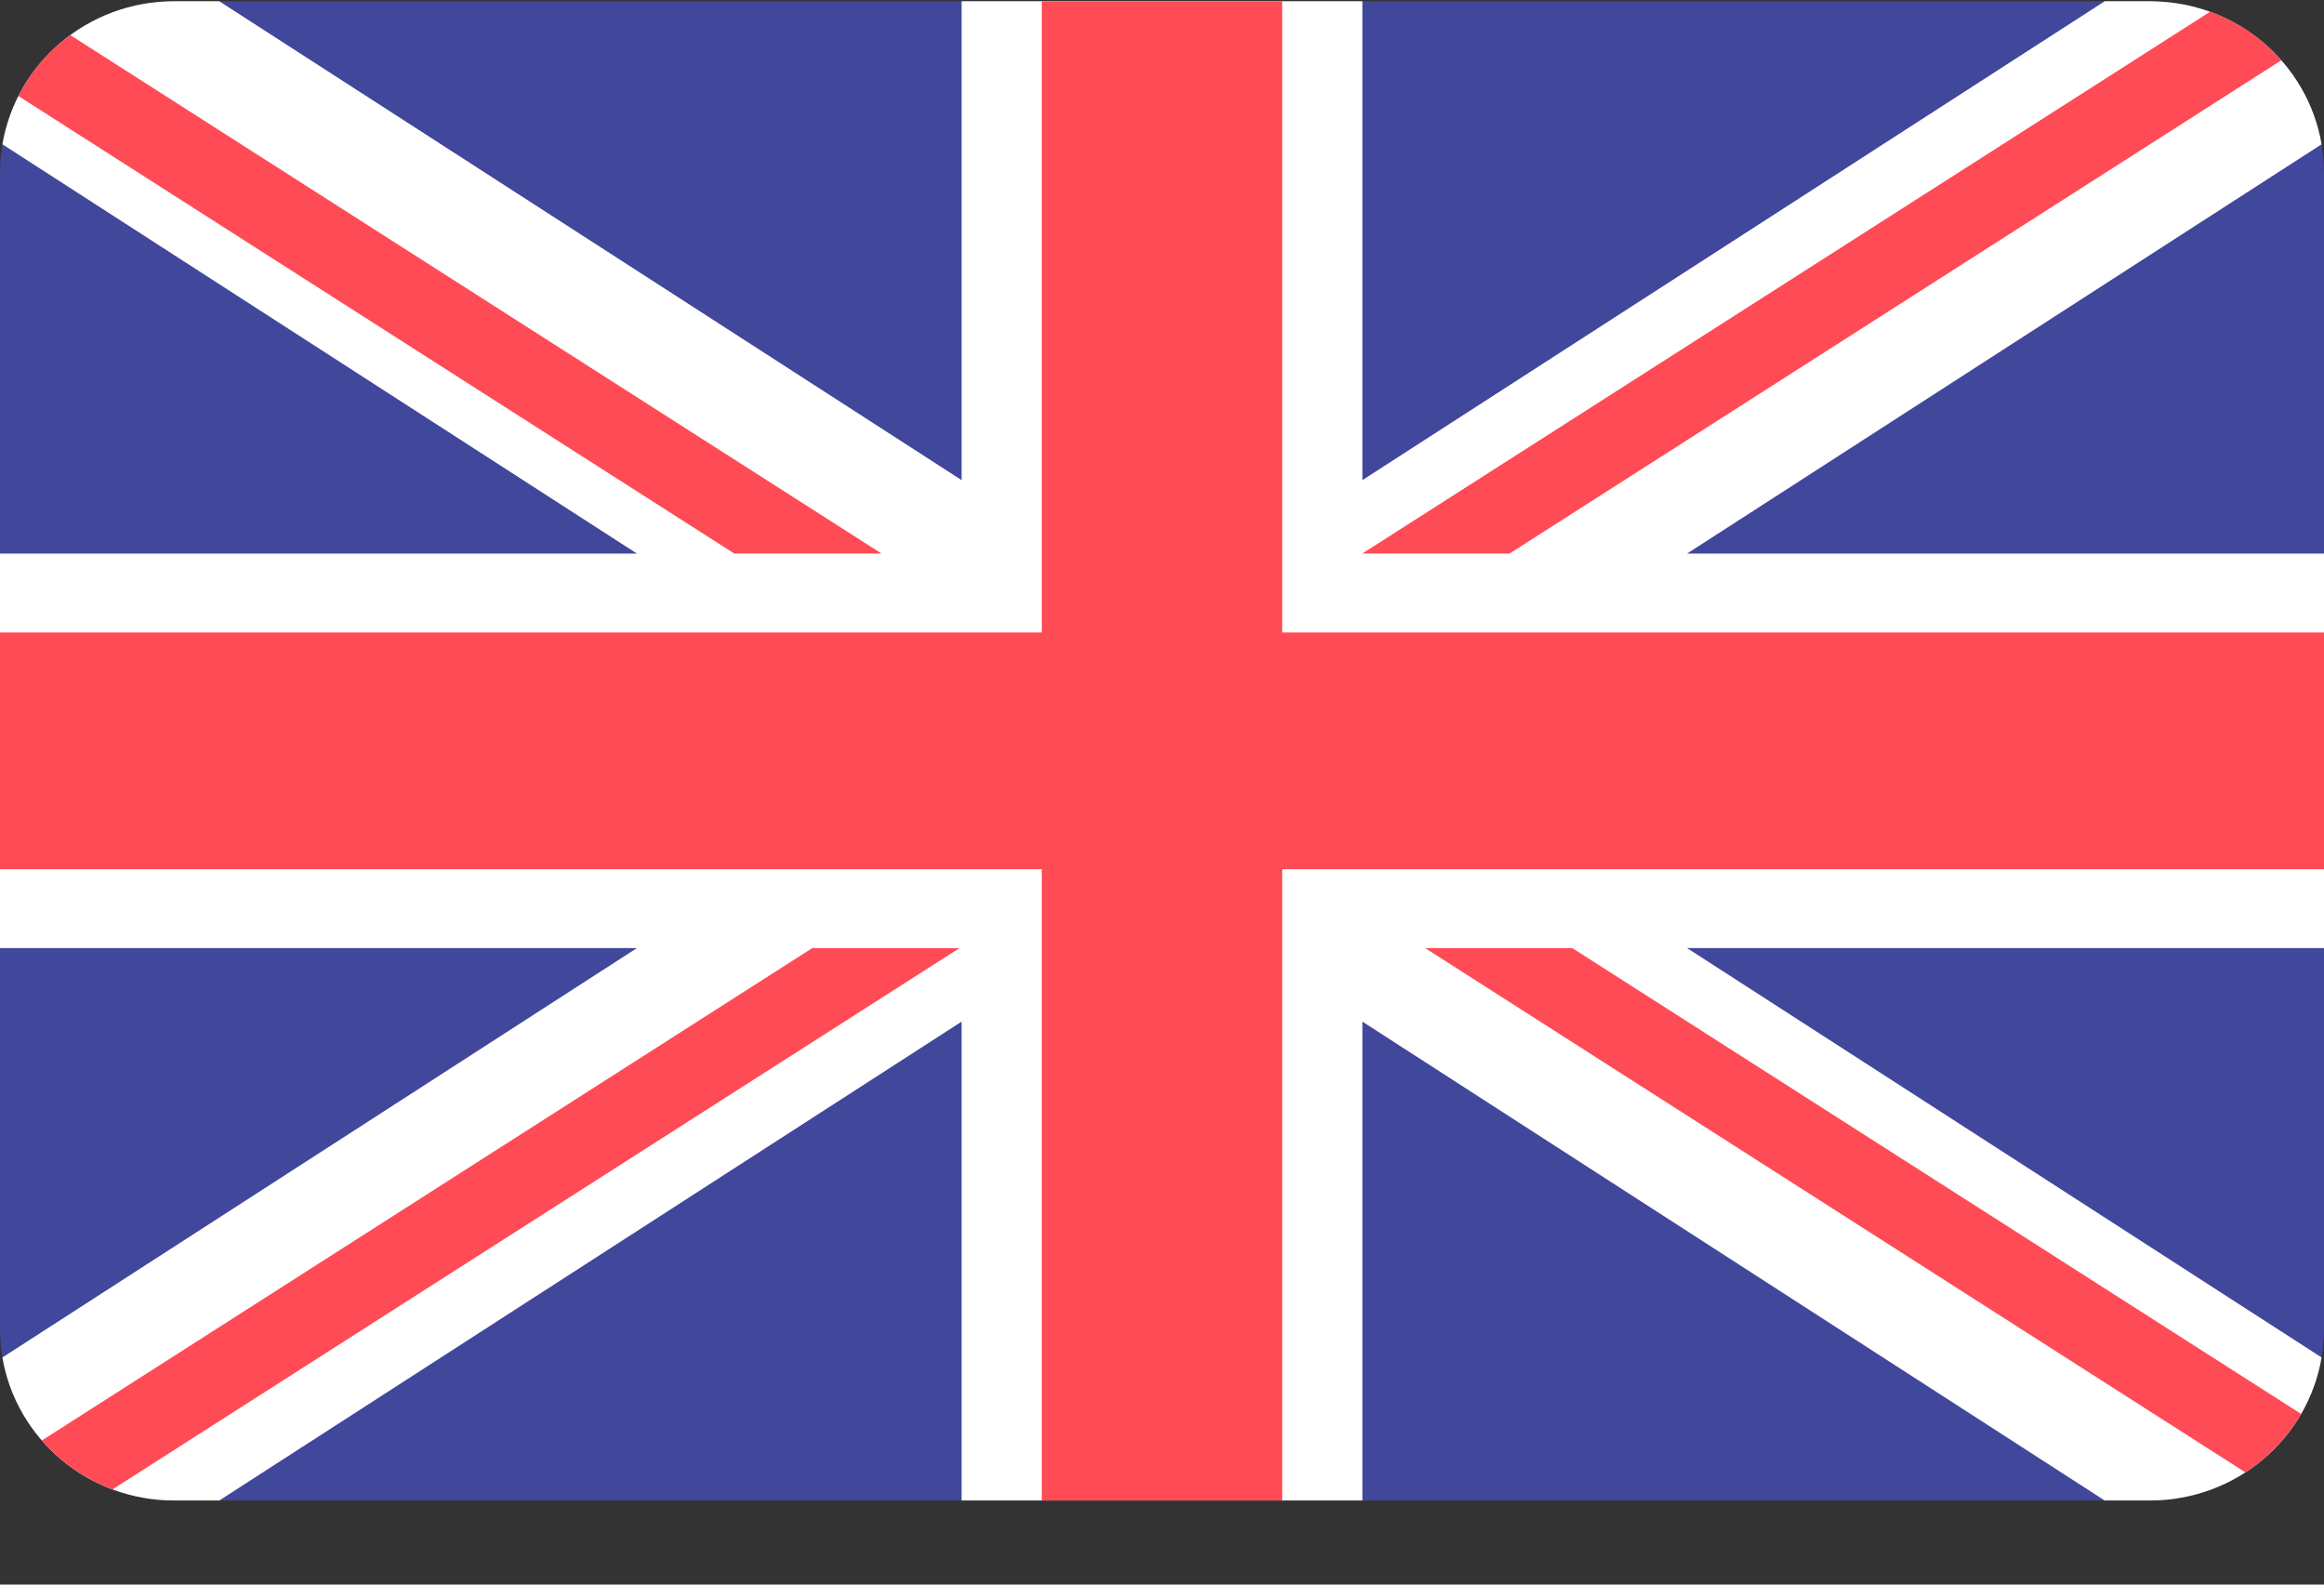
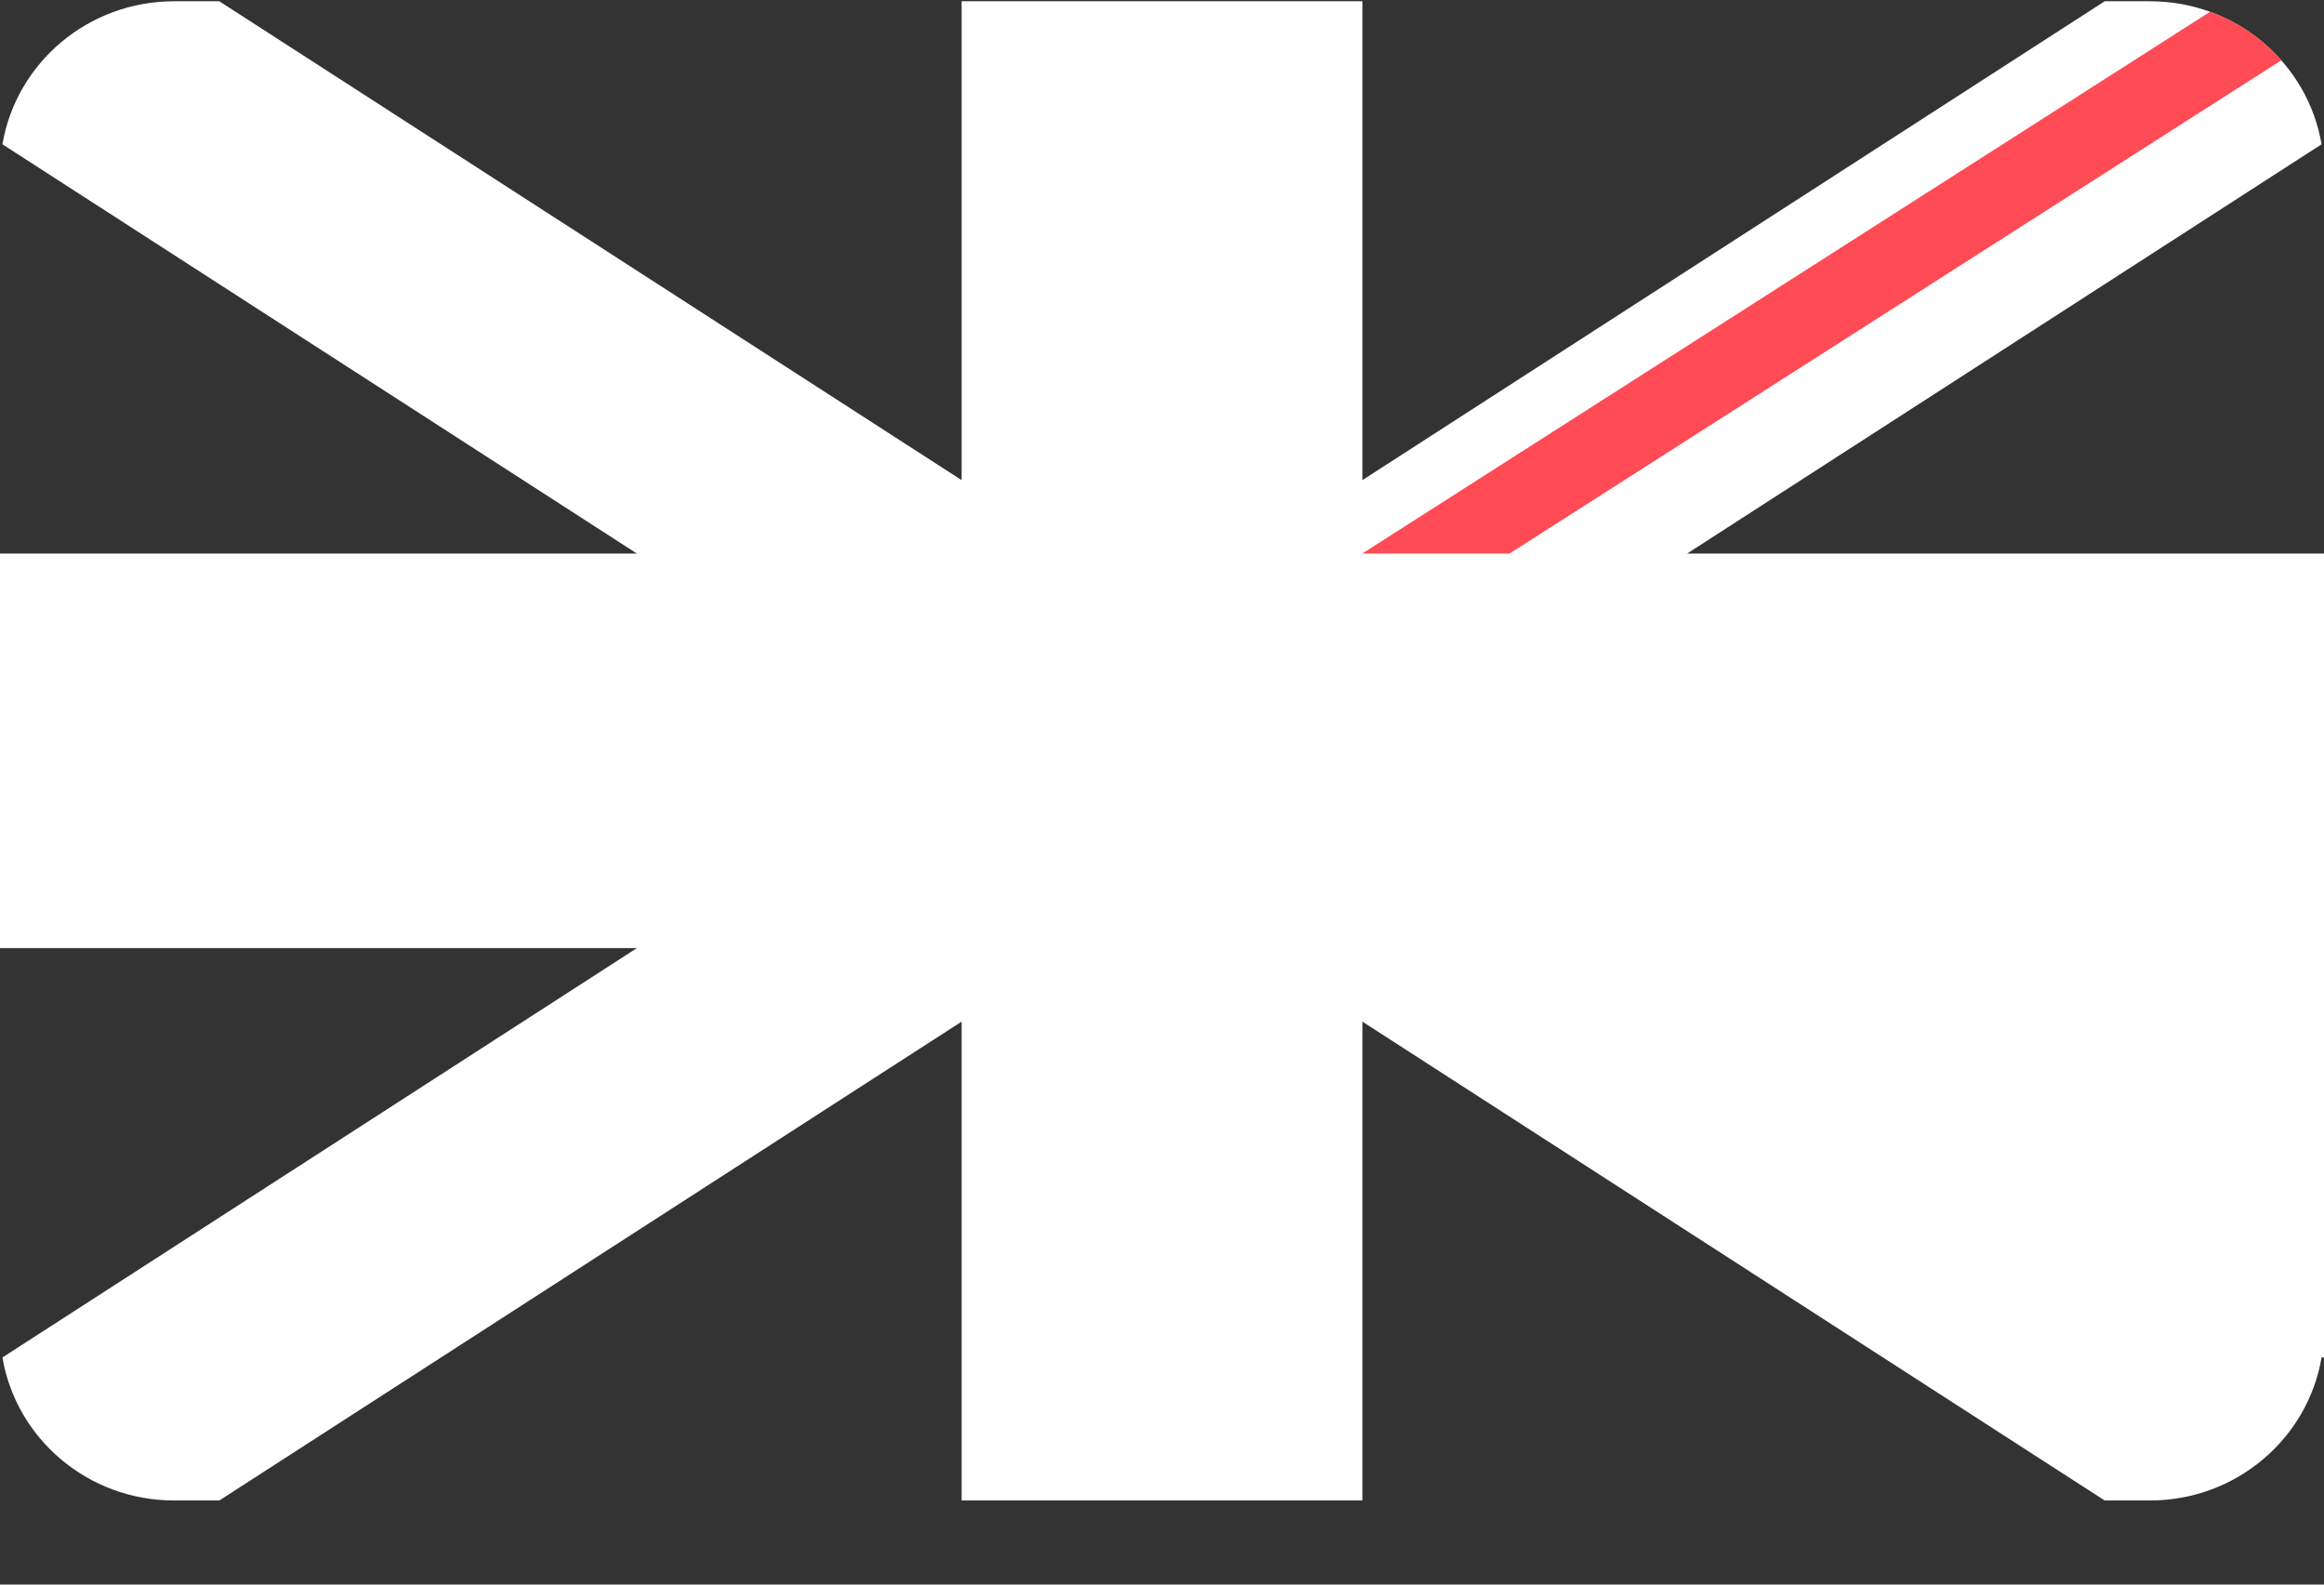
<svg xmlns="http://www.w3.org/2000/svg" width="22" height="15" viewBox="0 0 22 15" fill="none">
  <rect x="0" y="0" width="22" height="15" fill="#333333" stroke="none" />
  <g clipPath="url(#clip0_3041_2744)">
-     <path d="M20.352 0.012H1.648C0.738 0.012 0 0.738 0 1.634V12.582C0 13.477 0.738 14.204 1.648 14.204H20.352C21.262 14.204 22 13.477 22 12.582V1.634C22 0.738 21.262 0.012 20.352 0.012Z" fill="#41479B" />
-     <path d="M21.977 1.366C21.847 0.598 21.169 0.012 20.352 0.012H19.924L12.897 4.545V0.012H9.103V4.545L2.076 0.012H1.648C0.831 0.012 0.153 0.598 0.023 1.366L6.029 5.24H0V8.975H6.029L0.023 12.85C0.153 13.618 0.831 14.204 1.648 14.204H2.076L9.103 9.671V14.204H12.897V9.671L19.924 14.204H20.352C21.169 14.204 21.847 13.618 21.977 12.85L15.971 8.975H22V5.24H15.971L21.977 1.366Z" fill="white" />
-     <path d="M12.138 0.012H9.862V5.987H0V8.228H9.862V14.204H12.138V8.228H22V5.987H12.138V0.012Z" fill="#FF4B55" />
-     <path d="M1.065 14.099L9.083 8.975H7.689L0.396 13.636C0.575 13.841 0.804 14.002 1.065 14.099Z" fill="#FF4B55" />
-     <path d="M14.884 8.975H13.491L21.256 13.938C21.473 13.797 21.654 13.608 21.784 13.385L14.884 8.975Z" fill="#FF4B55" />
-     <path d="M0.174 0.909L6.951 5.24H8.345L0.665 0.332C0.459 0.483 0.29 0.68 0.174 0.909Z" fill="#FF4B55" />
+     <path d="M21.977 1.366C21.847 0.598 21.169 0.012 20.352 0.012H19.924L12.897 4.545V0.012H9.103V4.545L2.076 0.012H1.648C0.831 0.012 0.153 0.598 0.023 1.366L6.029 5.24H0V8.975H6.029L0.023 12.85C0.153 13.618 0.831 14.204 1.648 14.204H2.076L9.103 9.671V14.204H12.897V9.671L19.924 14.204H20.352C21.169 14.204 21.847 13.618 21.977 12.85H22V5.24H15.971L21.977 1.366Z" fill="white" />
    <path d="M14.29 5.24L21.596 0.571C21.416 0.366 21.185 0.206 20.922 0.111L12.896 5.24H14.29Z" fill="#FF4B55" />
  </g>
  <defs>
    <clipPath id="clip0_3041_2744">
      <rect width="22" height="14.215" fill="white" />
    </clipPath>
  </defs>
</svg>